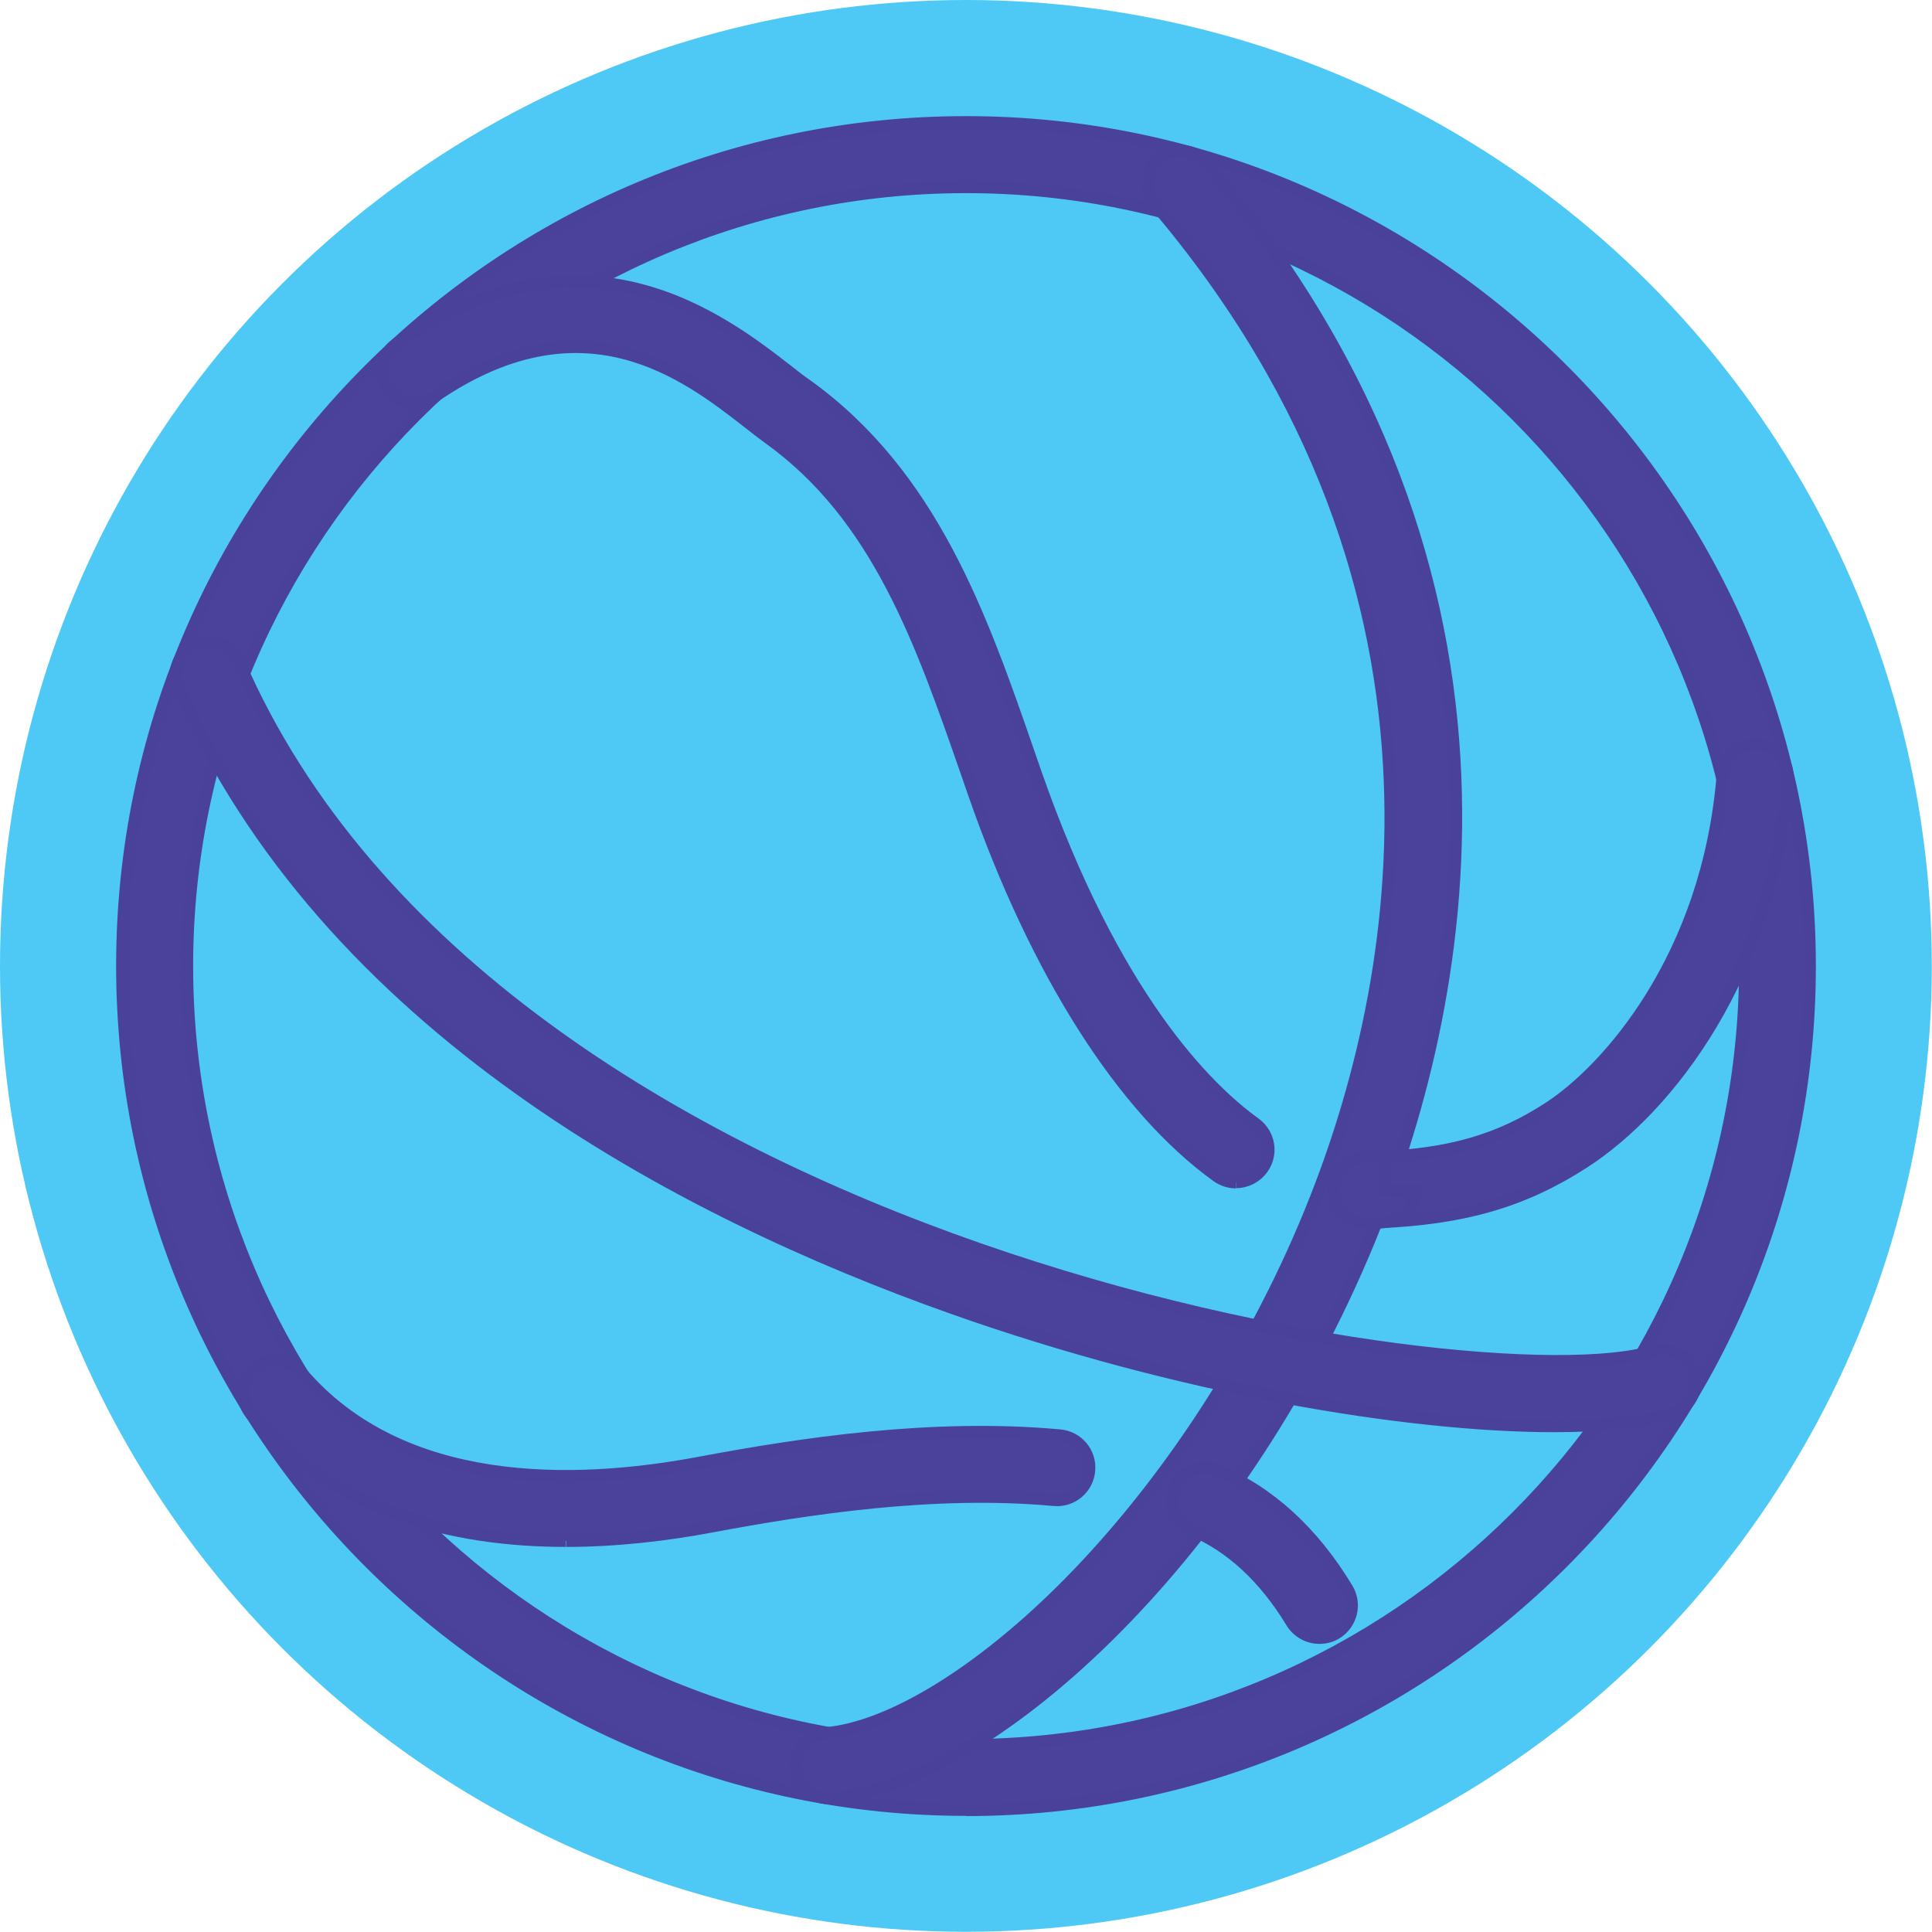
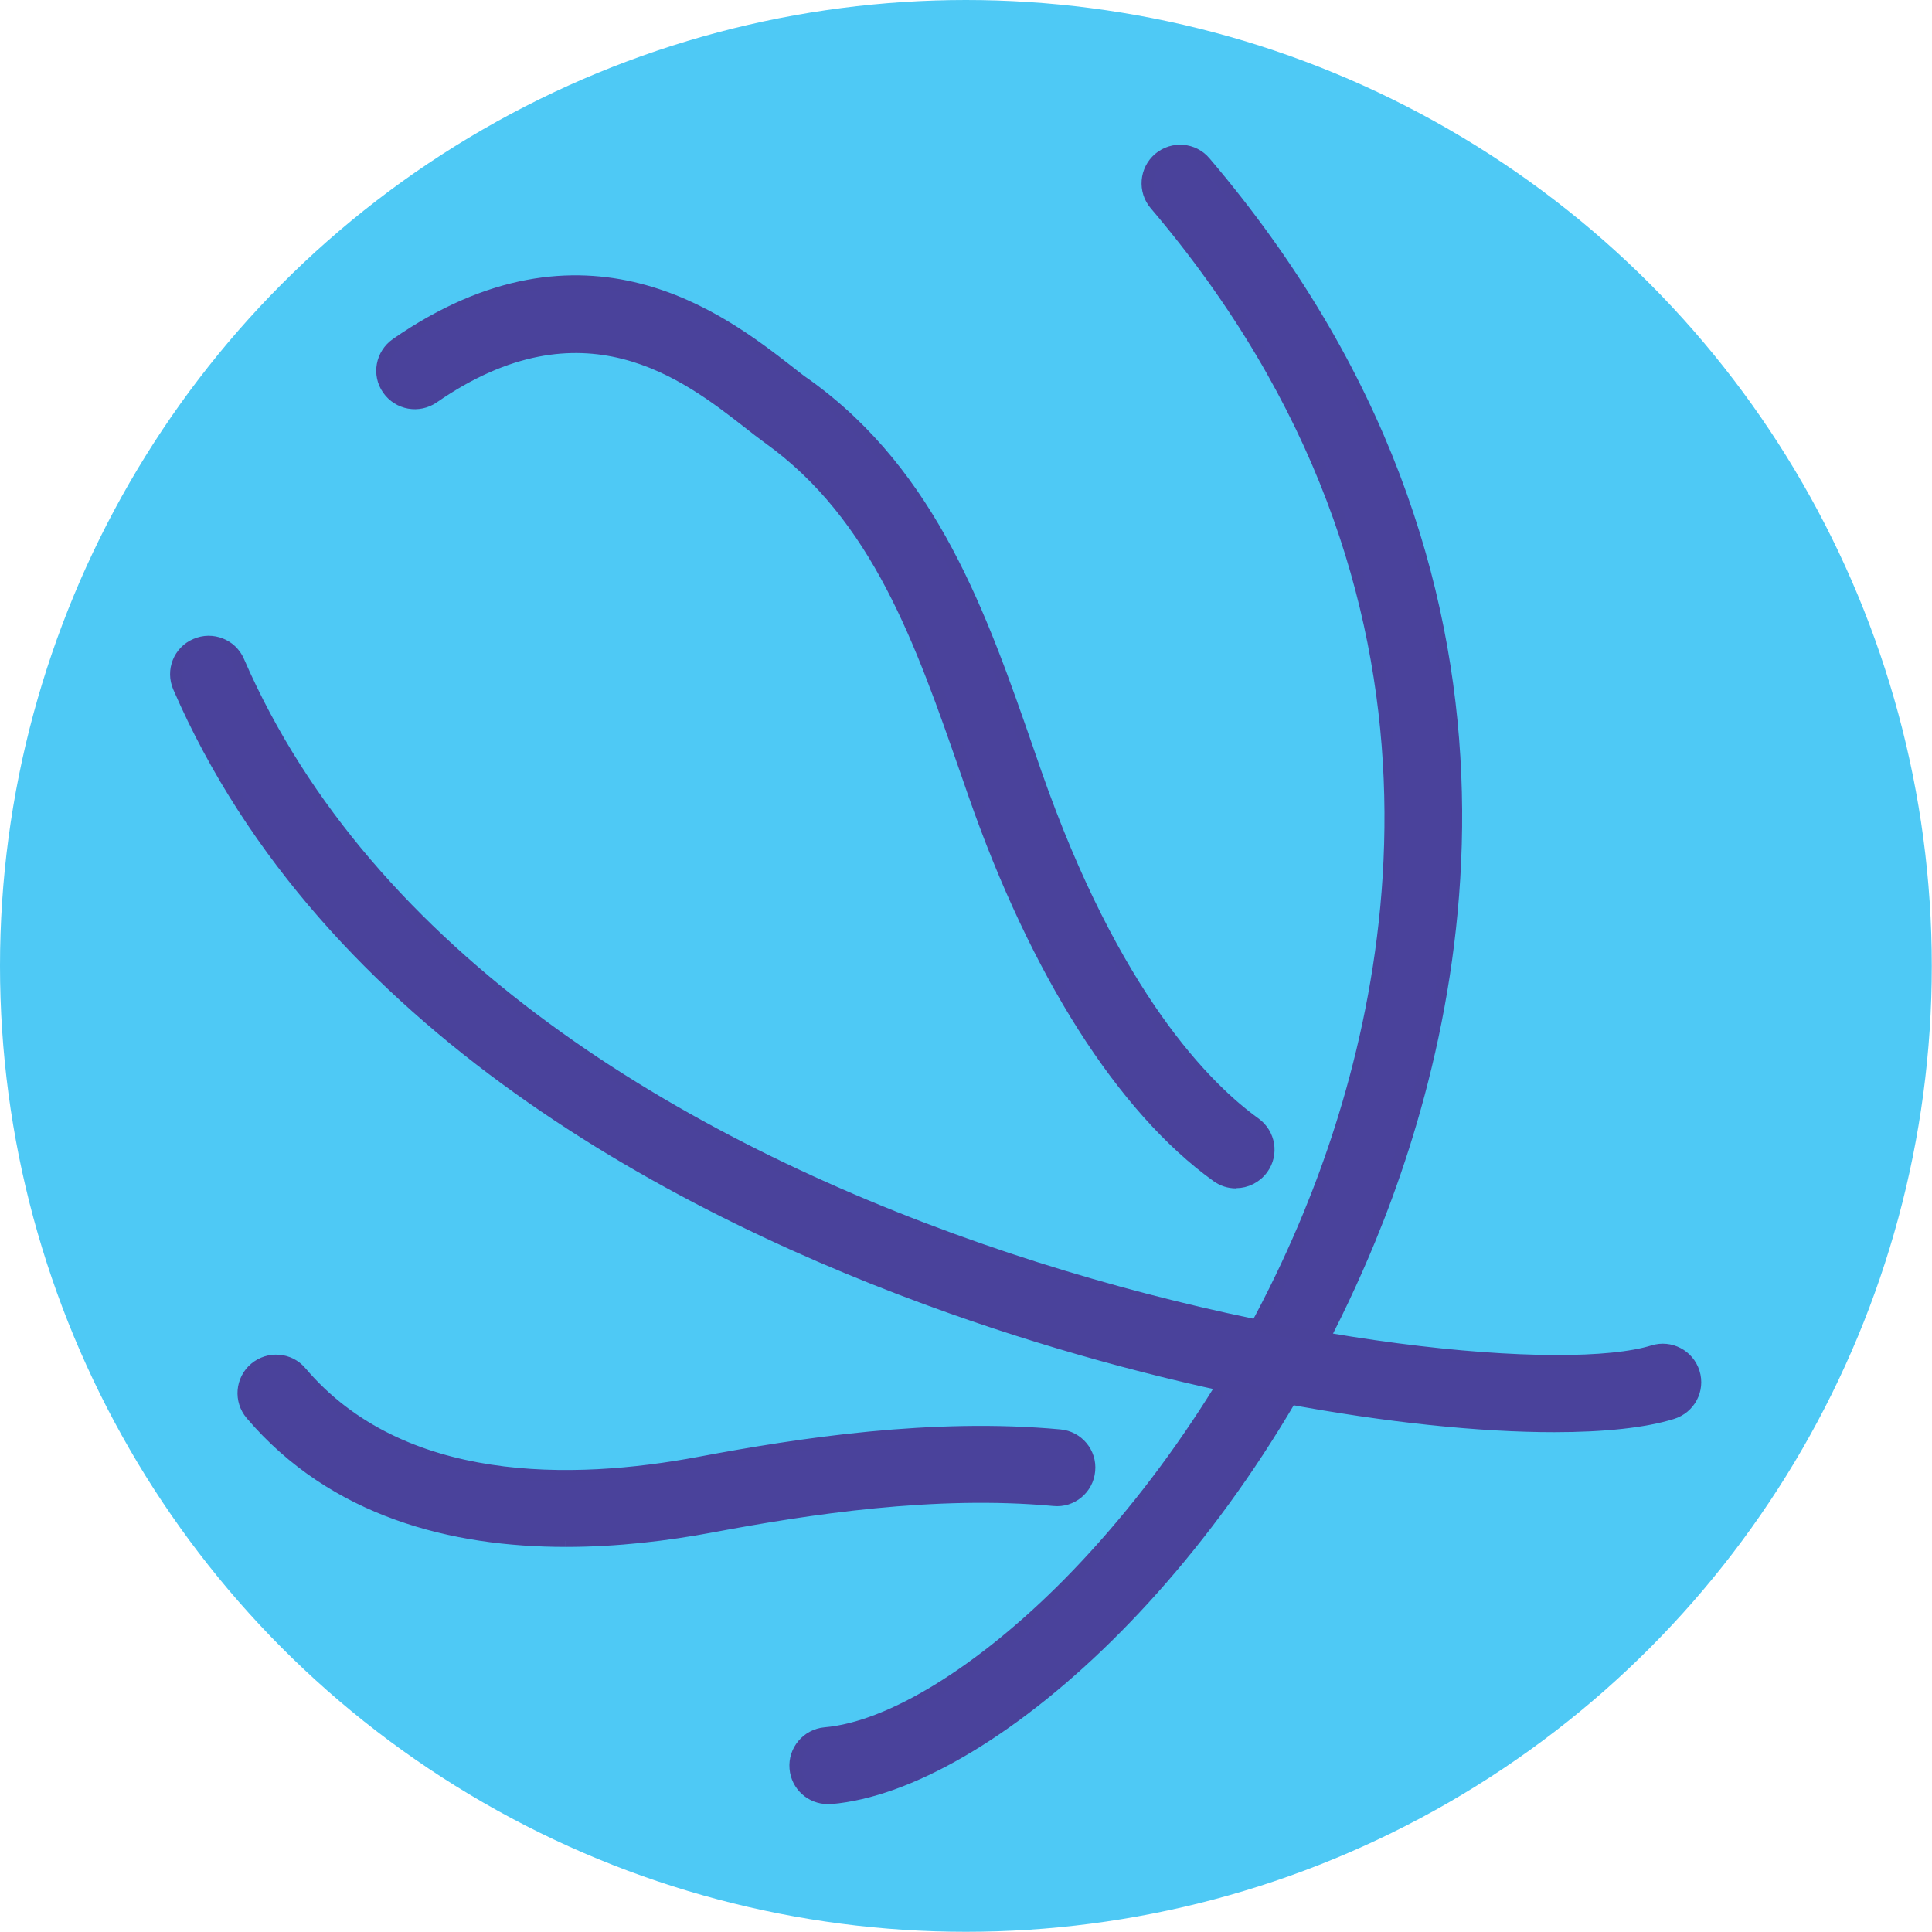
<svg xmlns="http://www.w3.org/2000/svg" id="Layer_2" data-name="Layer 2" viewBox="0 0 96.83 96.83">
  <defs>
    <style>
      .cls-1 {
        fill: #4a429b;
        stroke: #4a429a;
        stroke-miterlimit: 10;
        stroke-width: .6px;
      }

      .cls-2 {
        fill: #4ec9f5;
      }
    </style>
  </defs>
  <g id="Blue_stickers" data-name="Blue stickers">
    <g>
      <circle class="cls-2" cx="48.41" cy="48.41" r="48.41" />
      <g>
-         <path class="cls-1" d="M48.42,90.71c-23.32,0-42.3-18.97-42.3-42.3S25.09,6.12,48.42,6.12c23.32,0,42.29,18.97,42.29,42.3s-18.97,42.3-42.29,42.3M48.42,9.38c-21.53,0-39.04,17.51-39.04,39.04s17.51,39.04,39.04,39.04c21.53,0,39.04-17.51,39.04-39.04S69.94,9.38,48.42,9.38" />
        <path class="cls-1" d="M41.49,90.12c-.84,0-1.55-.64-1.62-1.49-.08-.89.59-1.68,1.48-1.76,3.28-.28,7.84-3.09,12.21-7.51,4.92-4.99,9.2-11.54,12.05-18.47,4.31-10.46,9.03-30.95-7.71-50.65-.58-.68-.5-1.71.19-2.3.69-.58,1.72-.5,2.3.19,17.87,21.01,12.84,42.85,8.25,54-6.77,16.44-19.29,27.33-27,27.99-.05,0-.09,0-.14,0" />
-         <path class="cls-1" d="M69.01,61.27c-.87,0-1.59-.68-1.63-1.56-.04-.9.66-1.66,1.56-1.7,3.72-.15,6.15-.85,8.66-2.47,2.9-1.87,8-7.5,8.74-16.74.07-.89.85-1.57,1.75-1.49.9.07,1.57.85,1.5,1.75-.78,9.82-5.99,16.49-10.22,19.21-3.01,1.94-5.99,2.81-10.29,2.99h-.07" />
-         <path class="cls-1" d="M68.44,61.27c-.9,0-1.63-.73-1.63-1.63,0-.9.73-1.63,1.63-1.63.44,0,.83,0,.87,0v1.63s1.64.03,1.64.03c0,.27-.12,1.6-1.89,1.6h-.62Z" />
        <path class="cls-1" d="M61.94,59.26c-.33,0-.66-.1-.95-.31-4.72-3.4-9.05-10.2-12.17-19.15l-.36-1.04c-2.3-6.62-4.47-12.88-9.95-16.81-.31-.23-.66-.49-1.02-.78-3.09-2.41-8.28-6.44-15.77-1.25-.74.51-1.75.33-2.27-.41-.52-.74-.33-1.75.41-2.27,9.46-6.56,16.33-1.21,19.63,1.35.35.28.66.52.93.7,6.31,4.54,8.76,11.58,11.12,18.39l.36,1.04c3.92,11.24,8.58,15.84,11,17.58.73.53.9,1.54.37,2.27-.32.44-.82.68-1.32.68" />
        <path class="cls-1" d="M77.89,71.48c-7.33,0-18.76-1.88-30.18-5.93-13.61-4.82-31.38-14.13-38.75-31.11-.36-.83.02-1.79.85-2.14.82-.36,1.79.02,2.14.84,12.95,29.83,62.42,37.21,70.9,34.58.86-.27,1.77.21,2.04,1.07.27.86-.21,1.77-1.08,2.04-1.38.43-3.41.65-5.92.65" />
-         <path class="cls-1" d="M66.13,82.09c-.55,0-1.09-.28-1.4-.79-1.36-2.24-3.04-3.79-4.99-4.62-.83-.35-1.22-1.3-.87-2.13.35-.83,1.3-1.22,2.13-.87,2.61,1.09,4.8,3.09,6.52,5.94.47.77.22,1.77-.55,2.24-.26.16-.55.23-.84.23" />
        <path class="cls-1" d="M28.35,77.23c-5.65,0-11.6-1.47-15.76-6.35-.58-.69-.5-1.71.19-2.3.69-.58,1.72-.5,2.3.19,5.02,5.91,13.63,5.73,19.97,4.54,5.06-.95,11.69-1.96,18.07-1.37.9.08,1.56.88,1.47,1.77-.08.9-.88,1.56-1.77,1.47-5.98-.55-12.31.42-17.16,1.33-2.24.42-4.74.72-7.29.72" />
      </g>
    </g>
  </g>
</svg>